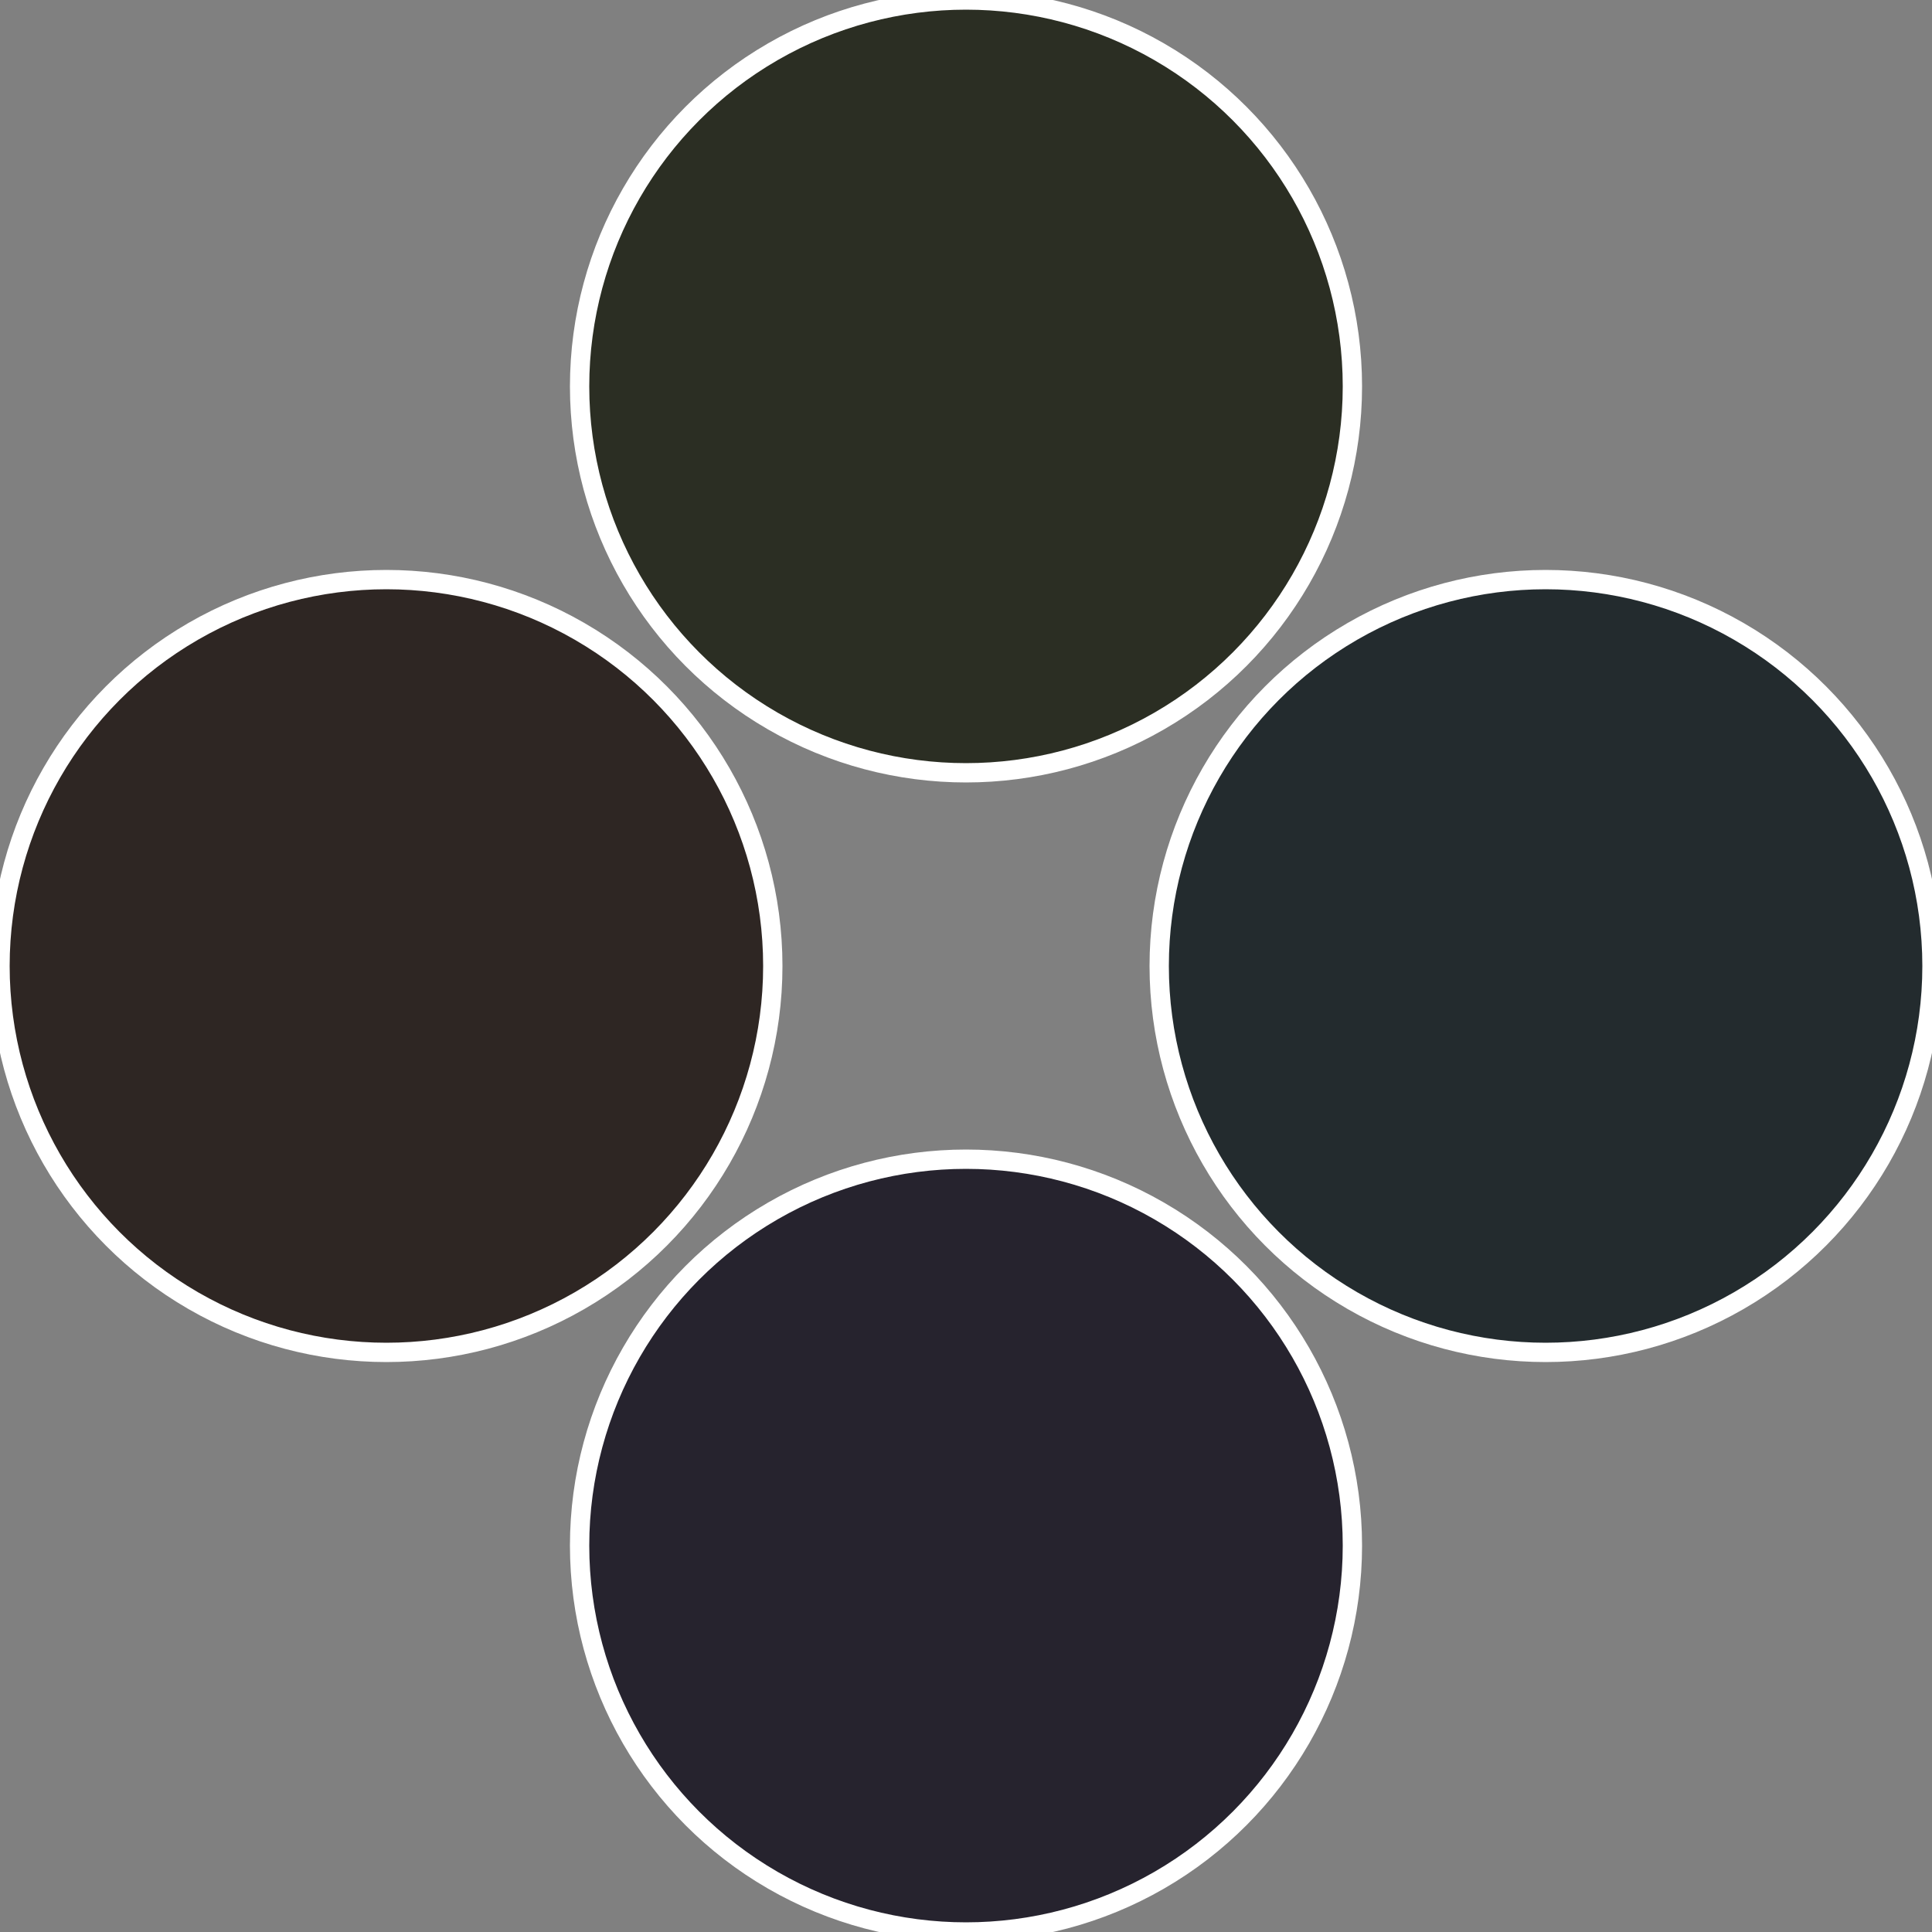
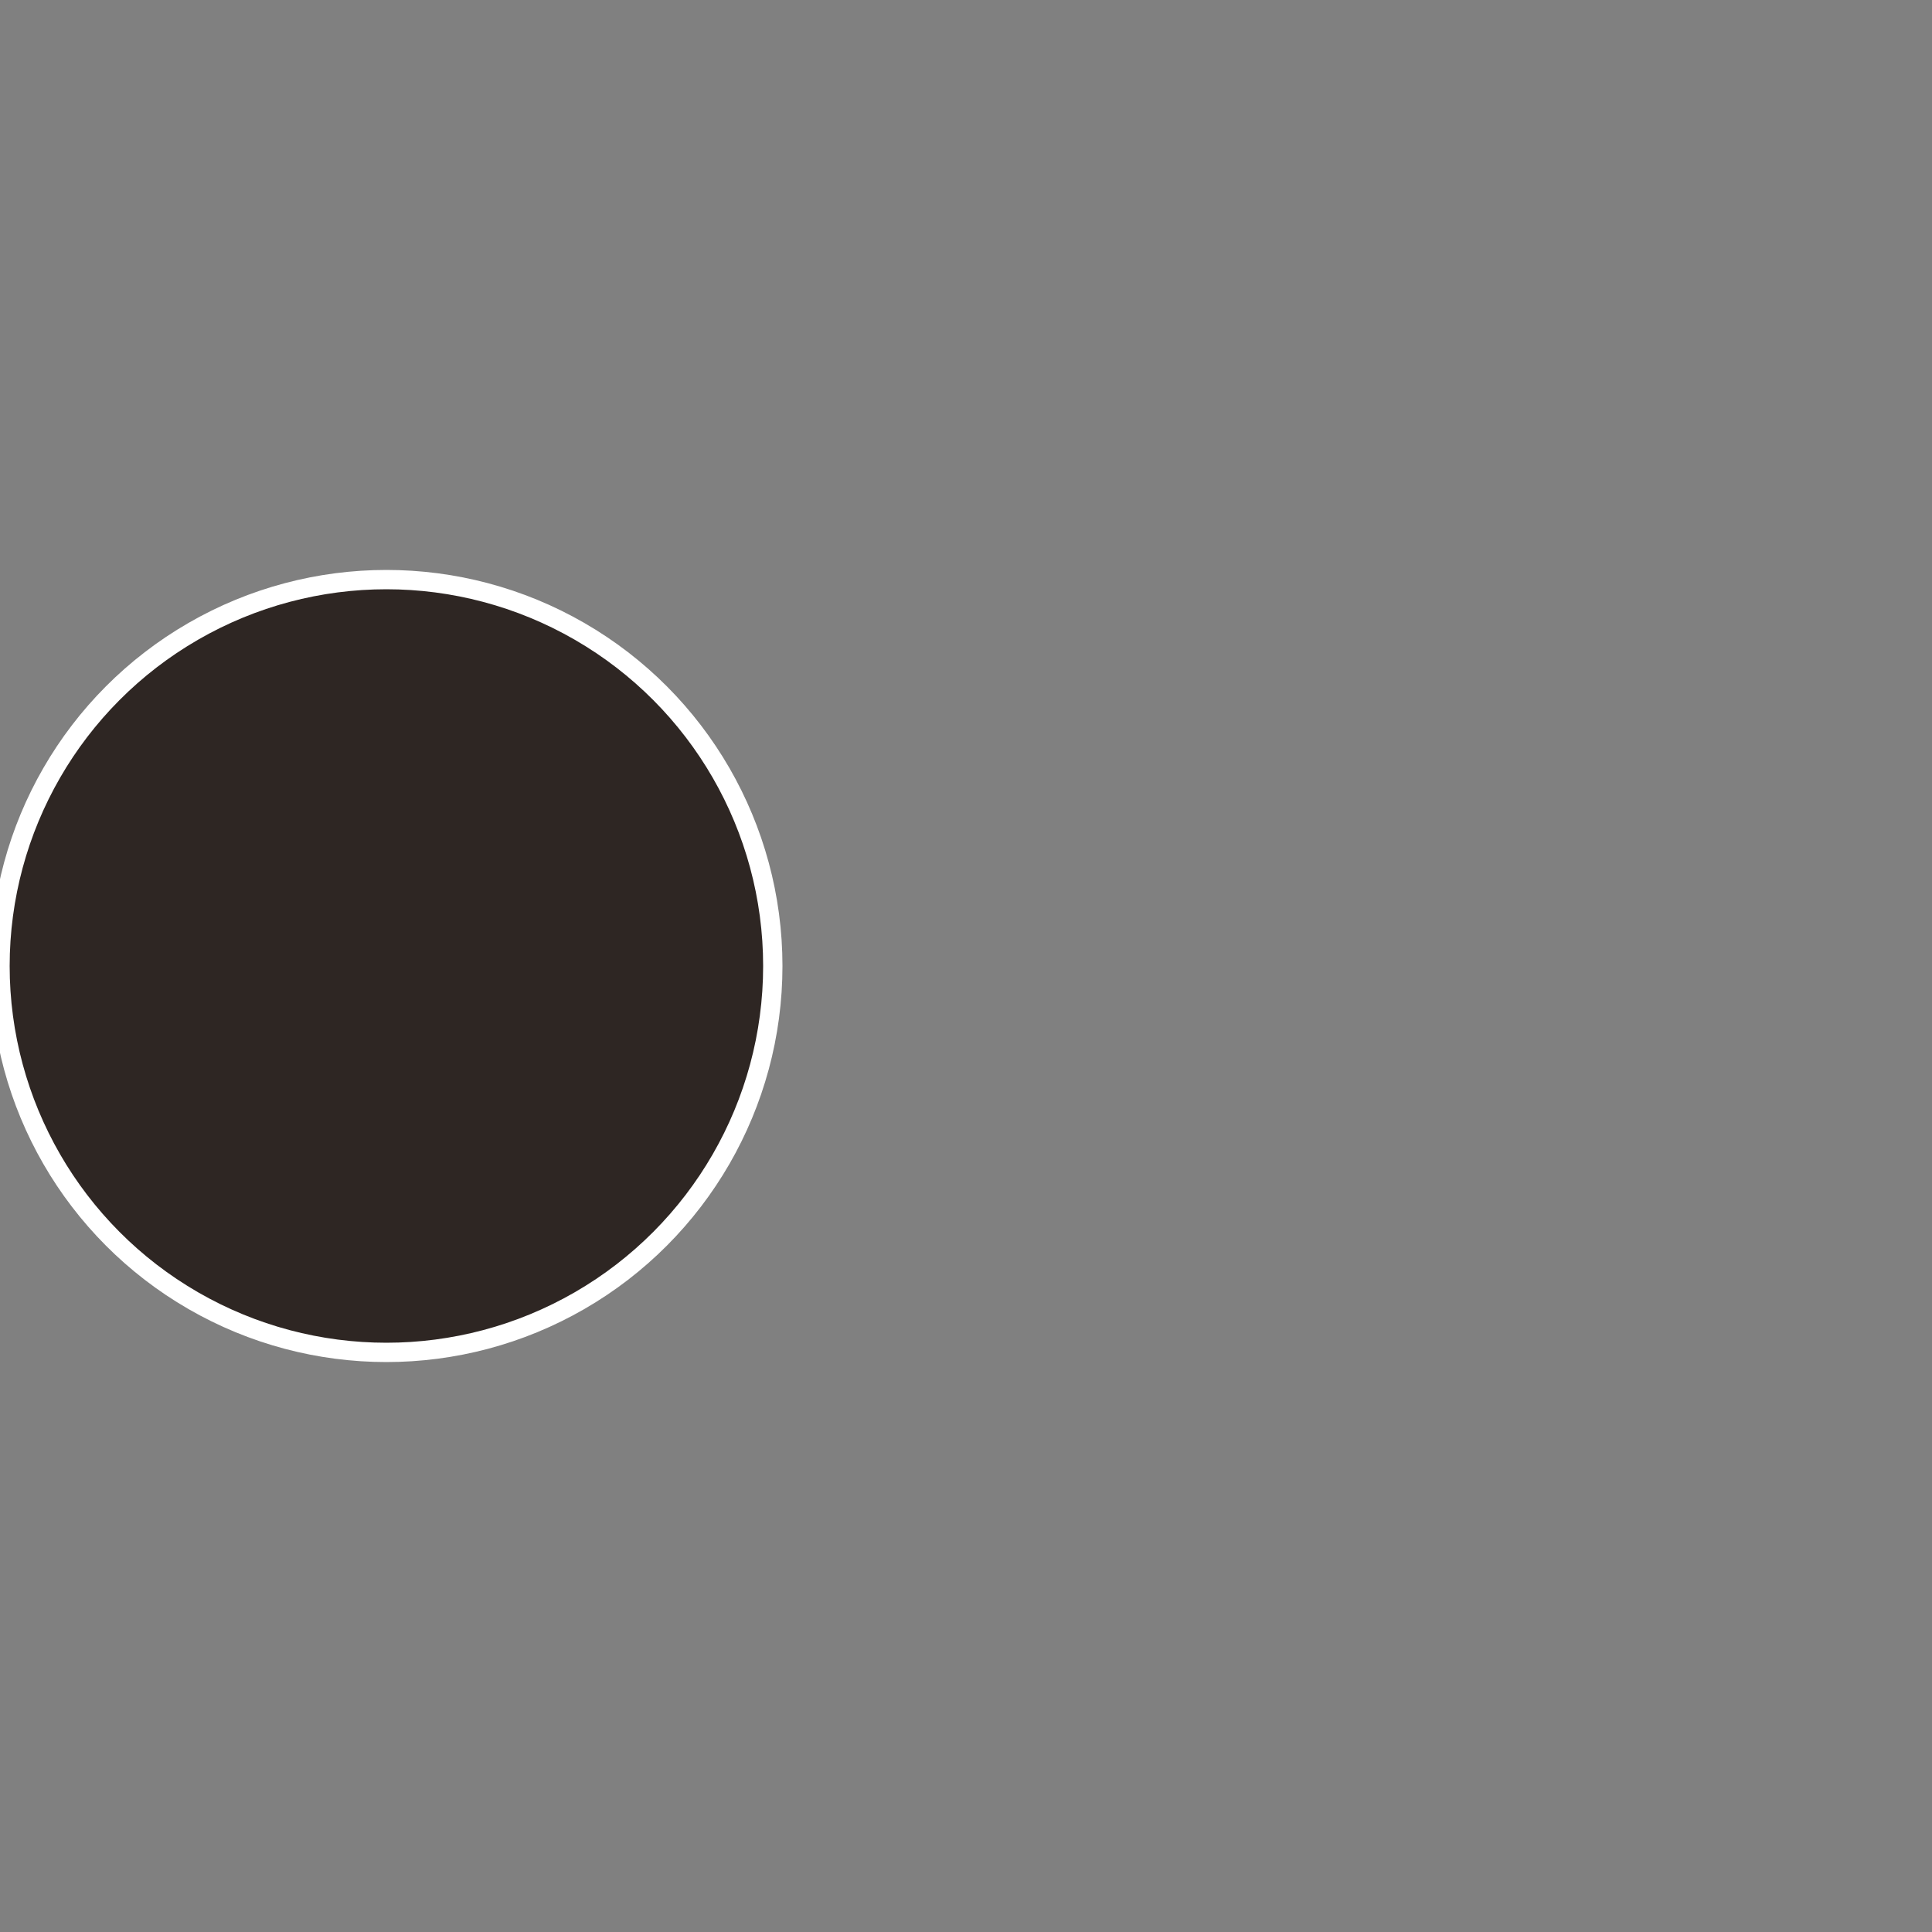
<svg xmlns="http://www.w3.org/2000/svg" width="500" height="500" viewBox="-1 -1 2 2">
  <rect x="-1" y="-1" width="2" height="2" fill="#808080" stroke="none" />
-   <circle cx="0.6" cy="0" r="0.4" fill="#232b2e" stroke="#fff" stroke-width="1%" />
-   <circle cx="3.6739403974421E-17" cy="0.6" r="0.4" fill="#26232e" stroke="#fff" stroke-width="1%" />
  <circle cx="-0.6" cy="7.3478807948841E-17" r="0.4" fill="#2e2623" stroke="#fff" stroke-width="1%" />
-   <circle cx="-1.1021821192326E-16" cy="-0.6" r="0.4" fill="#2b2e23" stroke="#fff" stroke-width="1%" />
</svg>